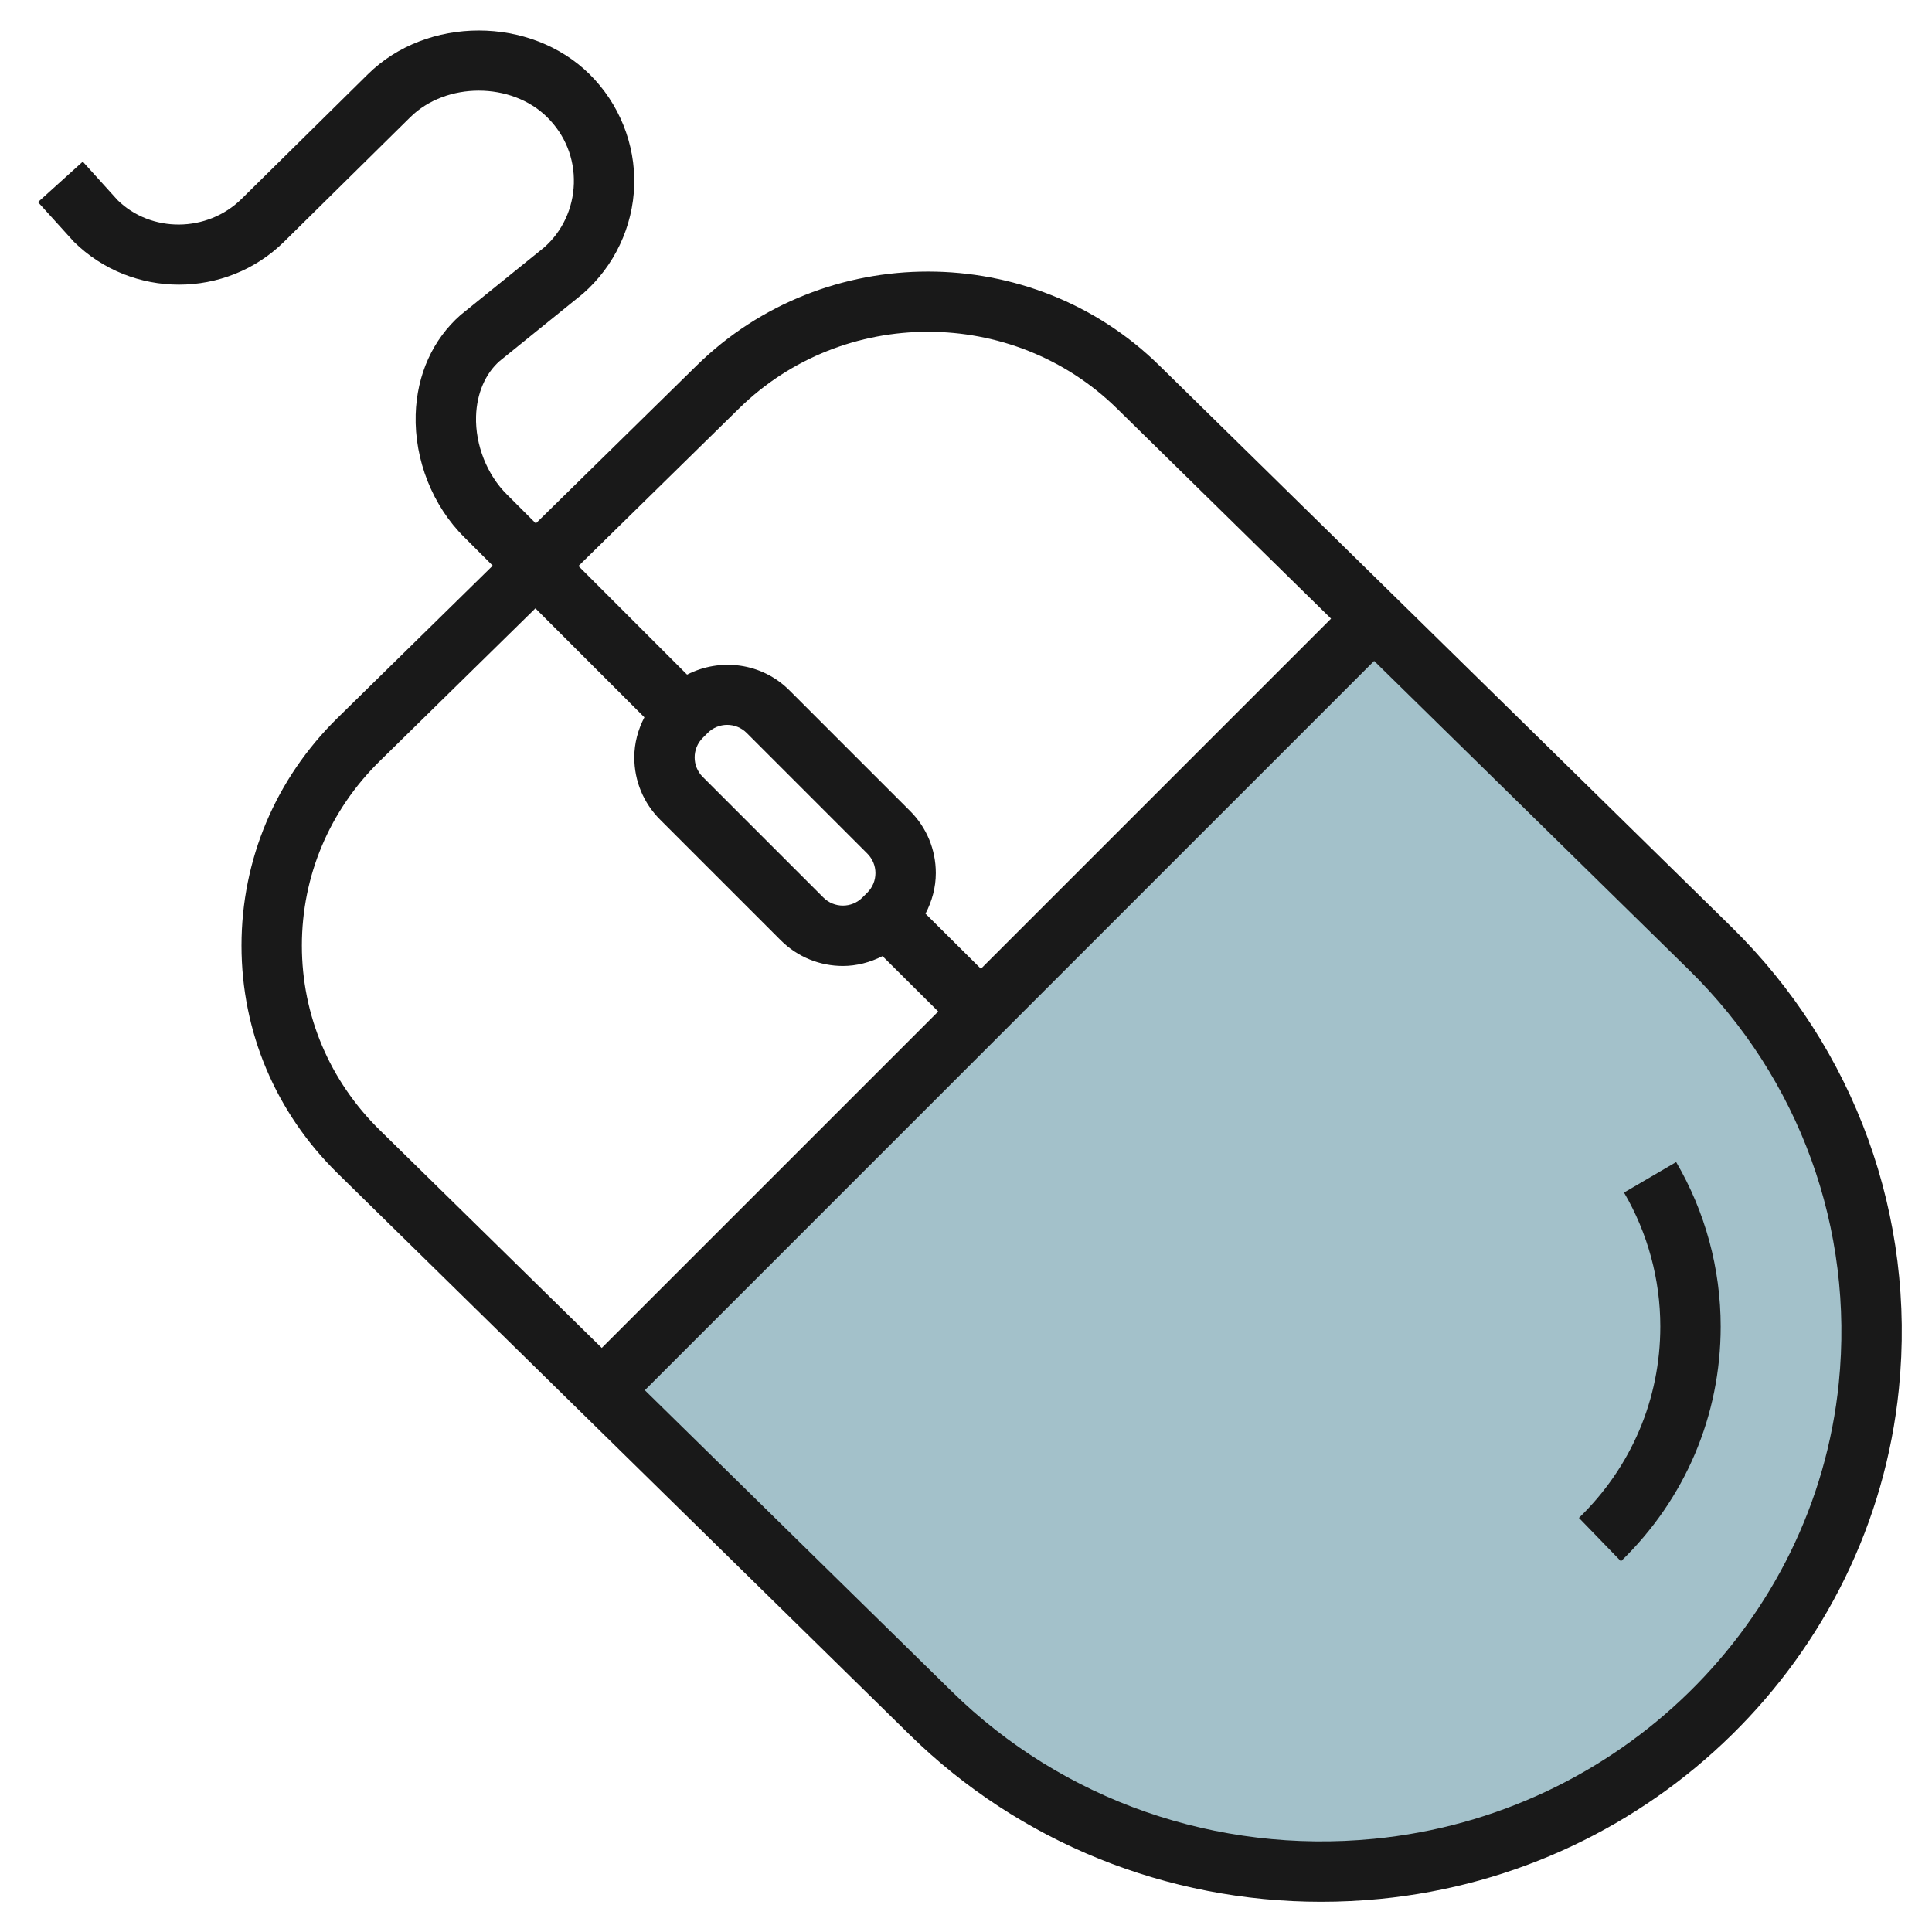
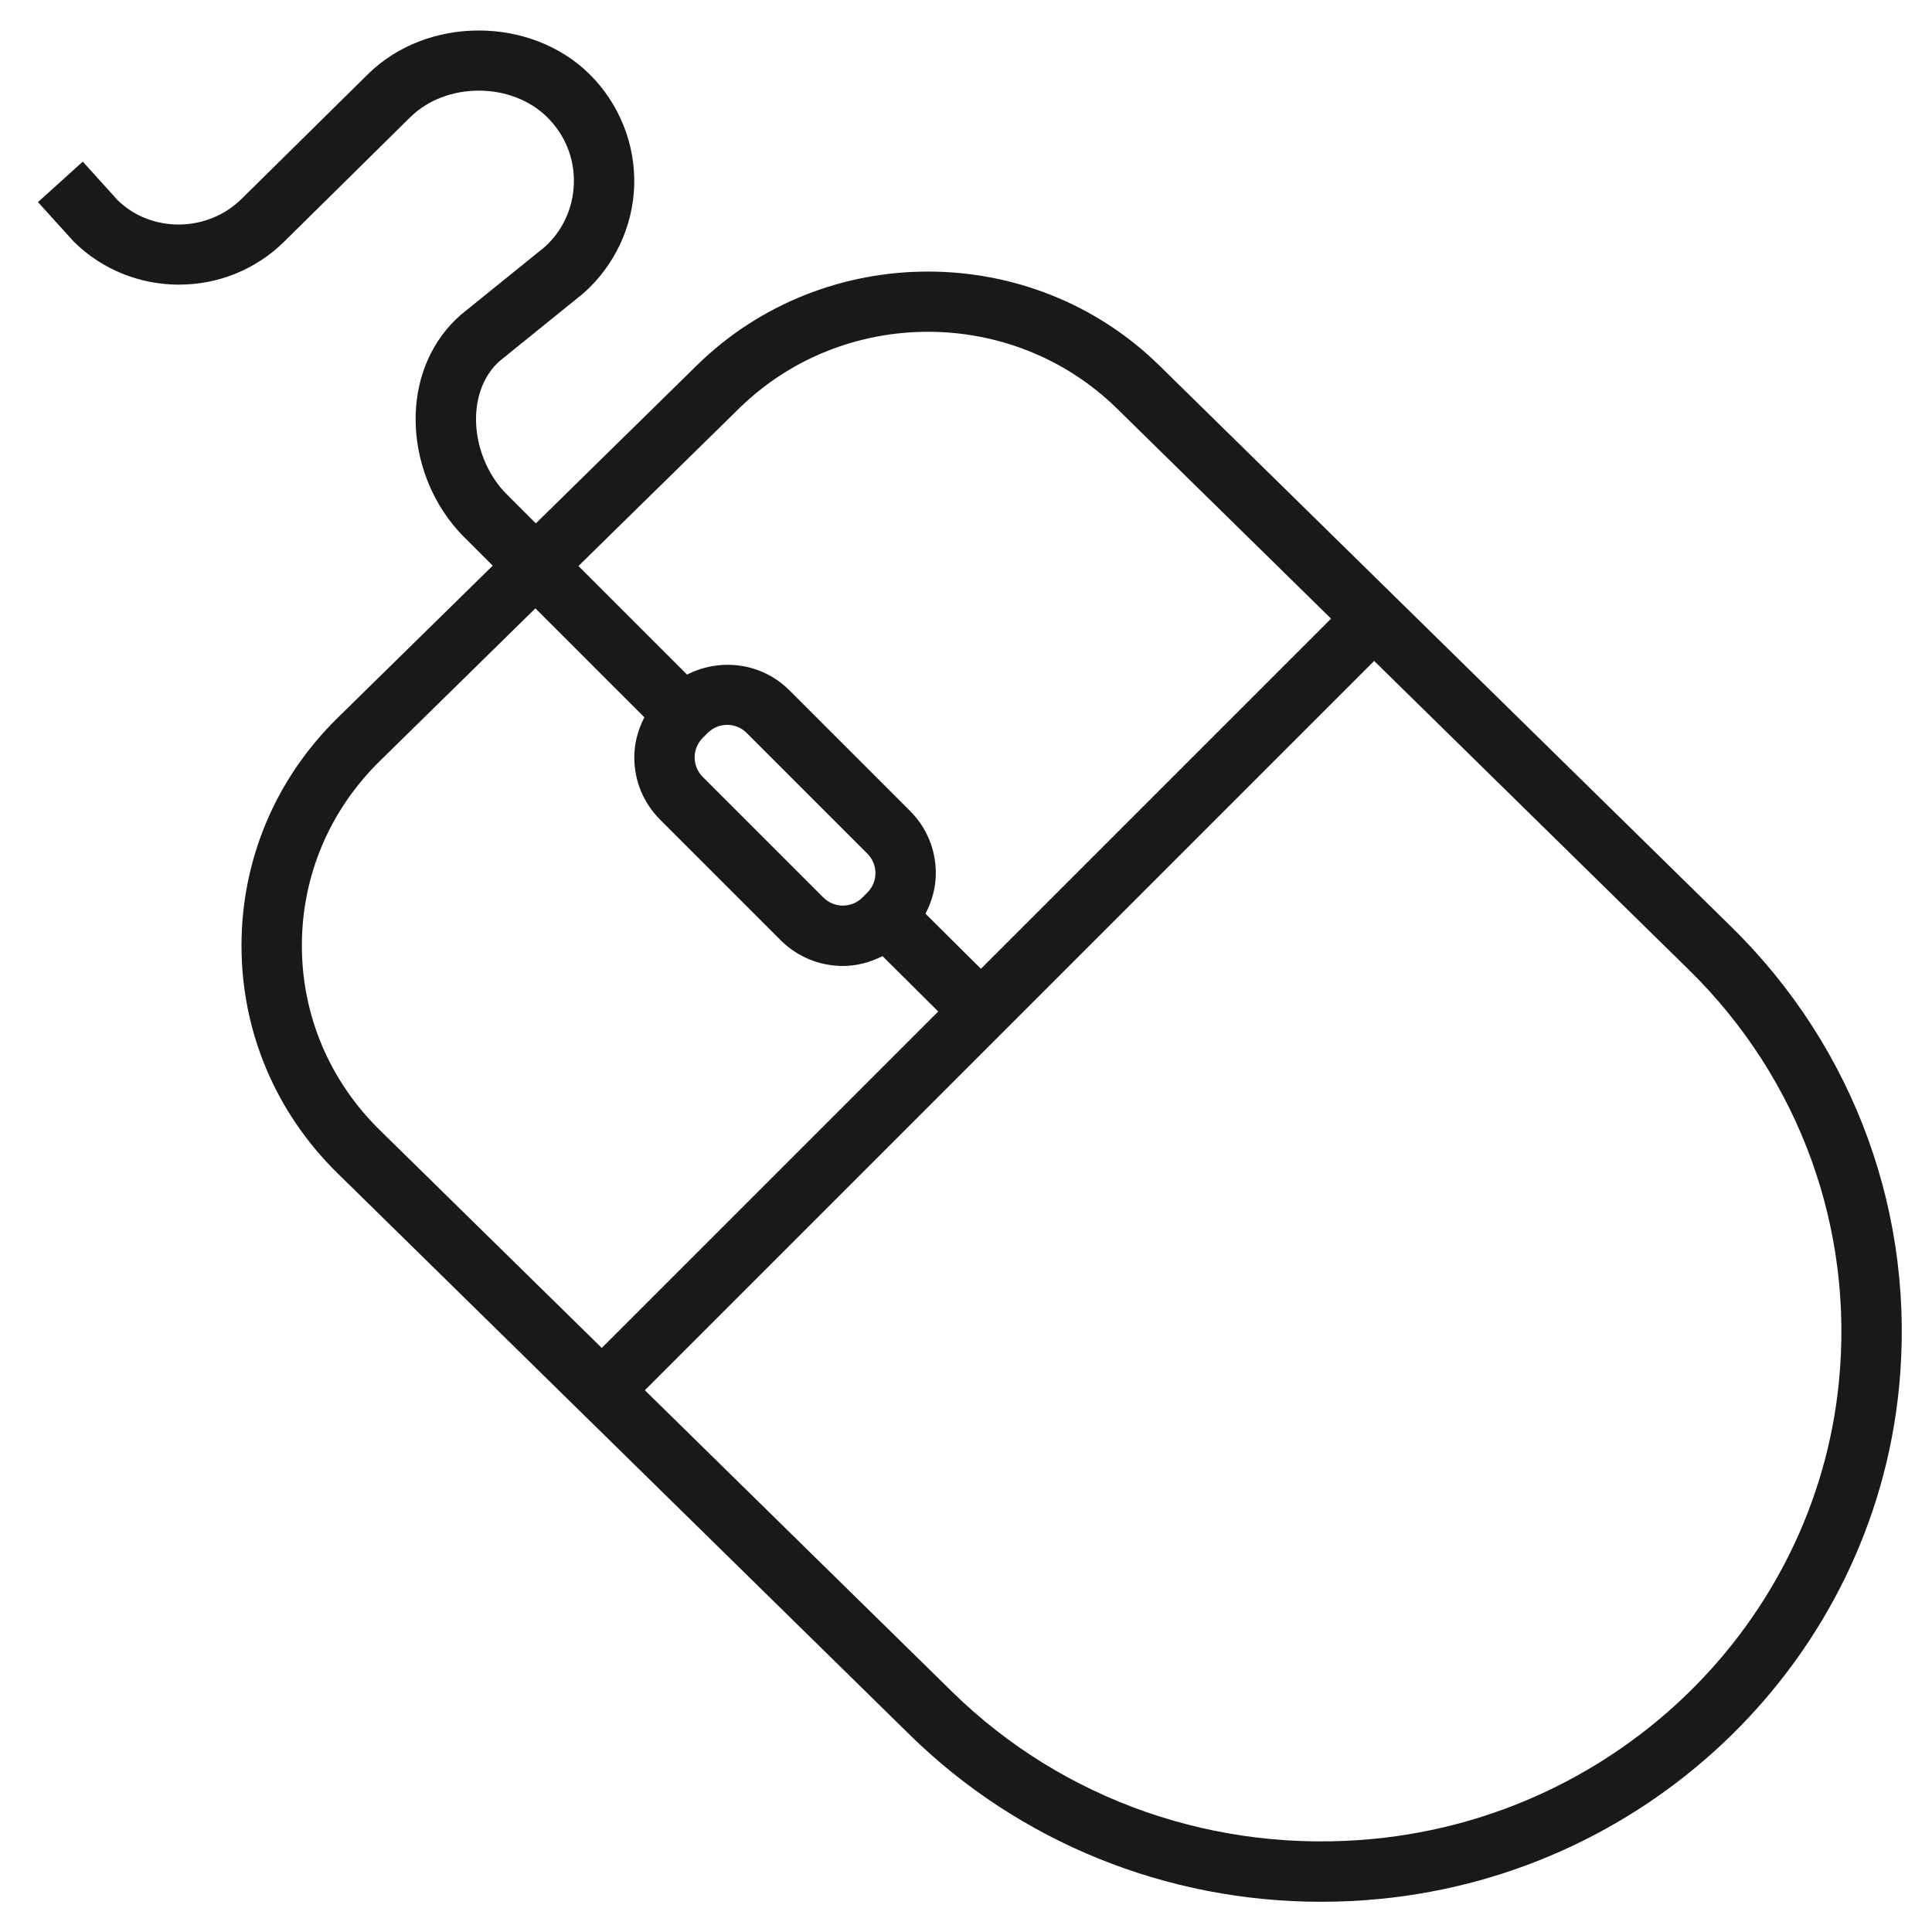
<svg xmlns="http://www.w3.org/2000/svg" id="Artboard_01" enable-background="new 0 0 64 64" height="512" viewBox="0 0 64 64" width="512">
  <g>
-     <path d="m56.653 31.418-11.139-10.932-25.574 25.574 10.896 10.693c3.706 3.637 8.998 5.717 14.771 5.156 8.544-.83 15.454-7.612 16.3-15.996.572-5.665-1.548-10.858-5.254-14.495z" fill="#a3c1ca" />
-   </g>
+     </g>
  <g fill="#191919">
    <path d="m19.313 9.726c1.038-.91 1.656-2.218 1.696-3.589.04-1.37-.5-2.711-1.48-3.68-1.955-1.929-5.384-1.929-7.34 0l-4.184 4.129c-1.144 1.129-3.007 1.129-4.112.041l-1.151-1.273-1.484 1.341 1.19 1.314c1.919 1.894 5.042 1.893 6.961 0l4.184-4.129c1.187-1.17 3.346-1.17 4.531 0 .596.588.91 1.368.886 2.197-.024.83-.385 1.592-.984 2.119l-2.766 2.236c-.922.81-1.452 1.981-1.49 3.301-.044 1.506.562 3.029 1.615 4.068l.937.937-5.139 5.043c-2.053 2.014-3.183 4.693-3.183 7.543s1.13 5.529 3.182 7.542l18.954 18.601c3.638 3.569 8.519 5.532 13.628 5.532.644 0 1.292-.031 1.94-.094 9.066-.881 16.3-7.984 17.199-16.891.575-5.704-1.447-11.284-5.549-15.31l-18.954-18.6c-4.223-4.144-11.095-4.144-15.317 0l-5.333 5.234-.955-.955c-.66-.651-1.053-1.644-1.025-2.591.022-.758.31-1.417.779-1.83zm-9.313 21.598c0-2.309.917-4.481 2.583-6.115l5.153-5.057 3.61 3.61c-.211.408-.334.856-.334 1.328 0 .778.303 1.509.853 2.06l3.998 3.998c.568.567 1.314.851 2.06.851.452 0 .899-.117 1.312-.326l1.845 1.834-11.146 11.145-7.351-7.214c-1.666-1.634-2.583-3.805-2.583-6.114zm18.732-1.756c0 .001 0 .001 0 0l-.164.164c-.355.356-.936.356-1.292 0l-3.998-3.997c-.356-.356-.356-.935 0-1.291l.164-.164c.178-.178.412-.268.646-.268s.468.089.646.267l3.998 3.998c.173.174.268.403.268.646s-.095.473-.268.645zm32.181 16.244c-.803 7.961-7.281 14.312-15.402 15.102-5.209.507-10.302-1.271-13.974-4.875l-10.176-9.986 24.159-24.159 10.432 10.238c3.667 3.597 5.475 8.584 4.961 13.68zm-36.431-32.281c3.451-3.387 9.065-3.387 12.517 0l7.094 6.962-11.599 11.599-1.836-1.825c.215-.412.342-.866.342-1.344 0-.778-.303-1.51-.854-2.06l-3.998-3.997c-.917-.917-2.292-1.08-3.388-.518l-3.598-3.598z" />
-     <path d="m52.304 50.282 1.392 1.437c2.131-2.065 3.304-4.827 3.304-7.777 0-1.915-.51-3.798-1.475-5.447l-1.727 1.01c.786 1.343 1.202 2.877 1.202 4.437 0 2.404-.958 4.656-2.696 6.34z" />
  </g>
</svg>